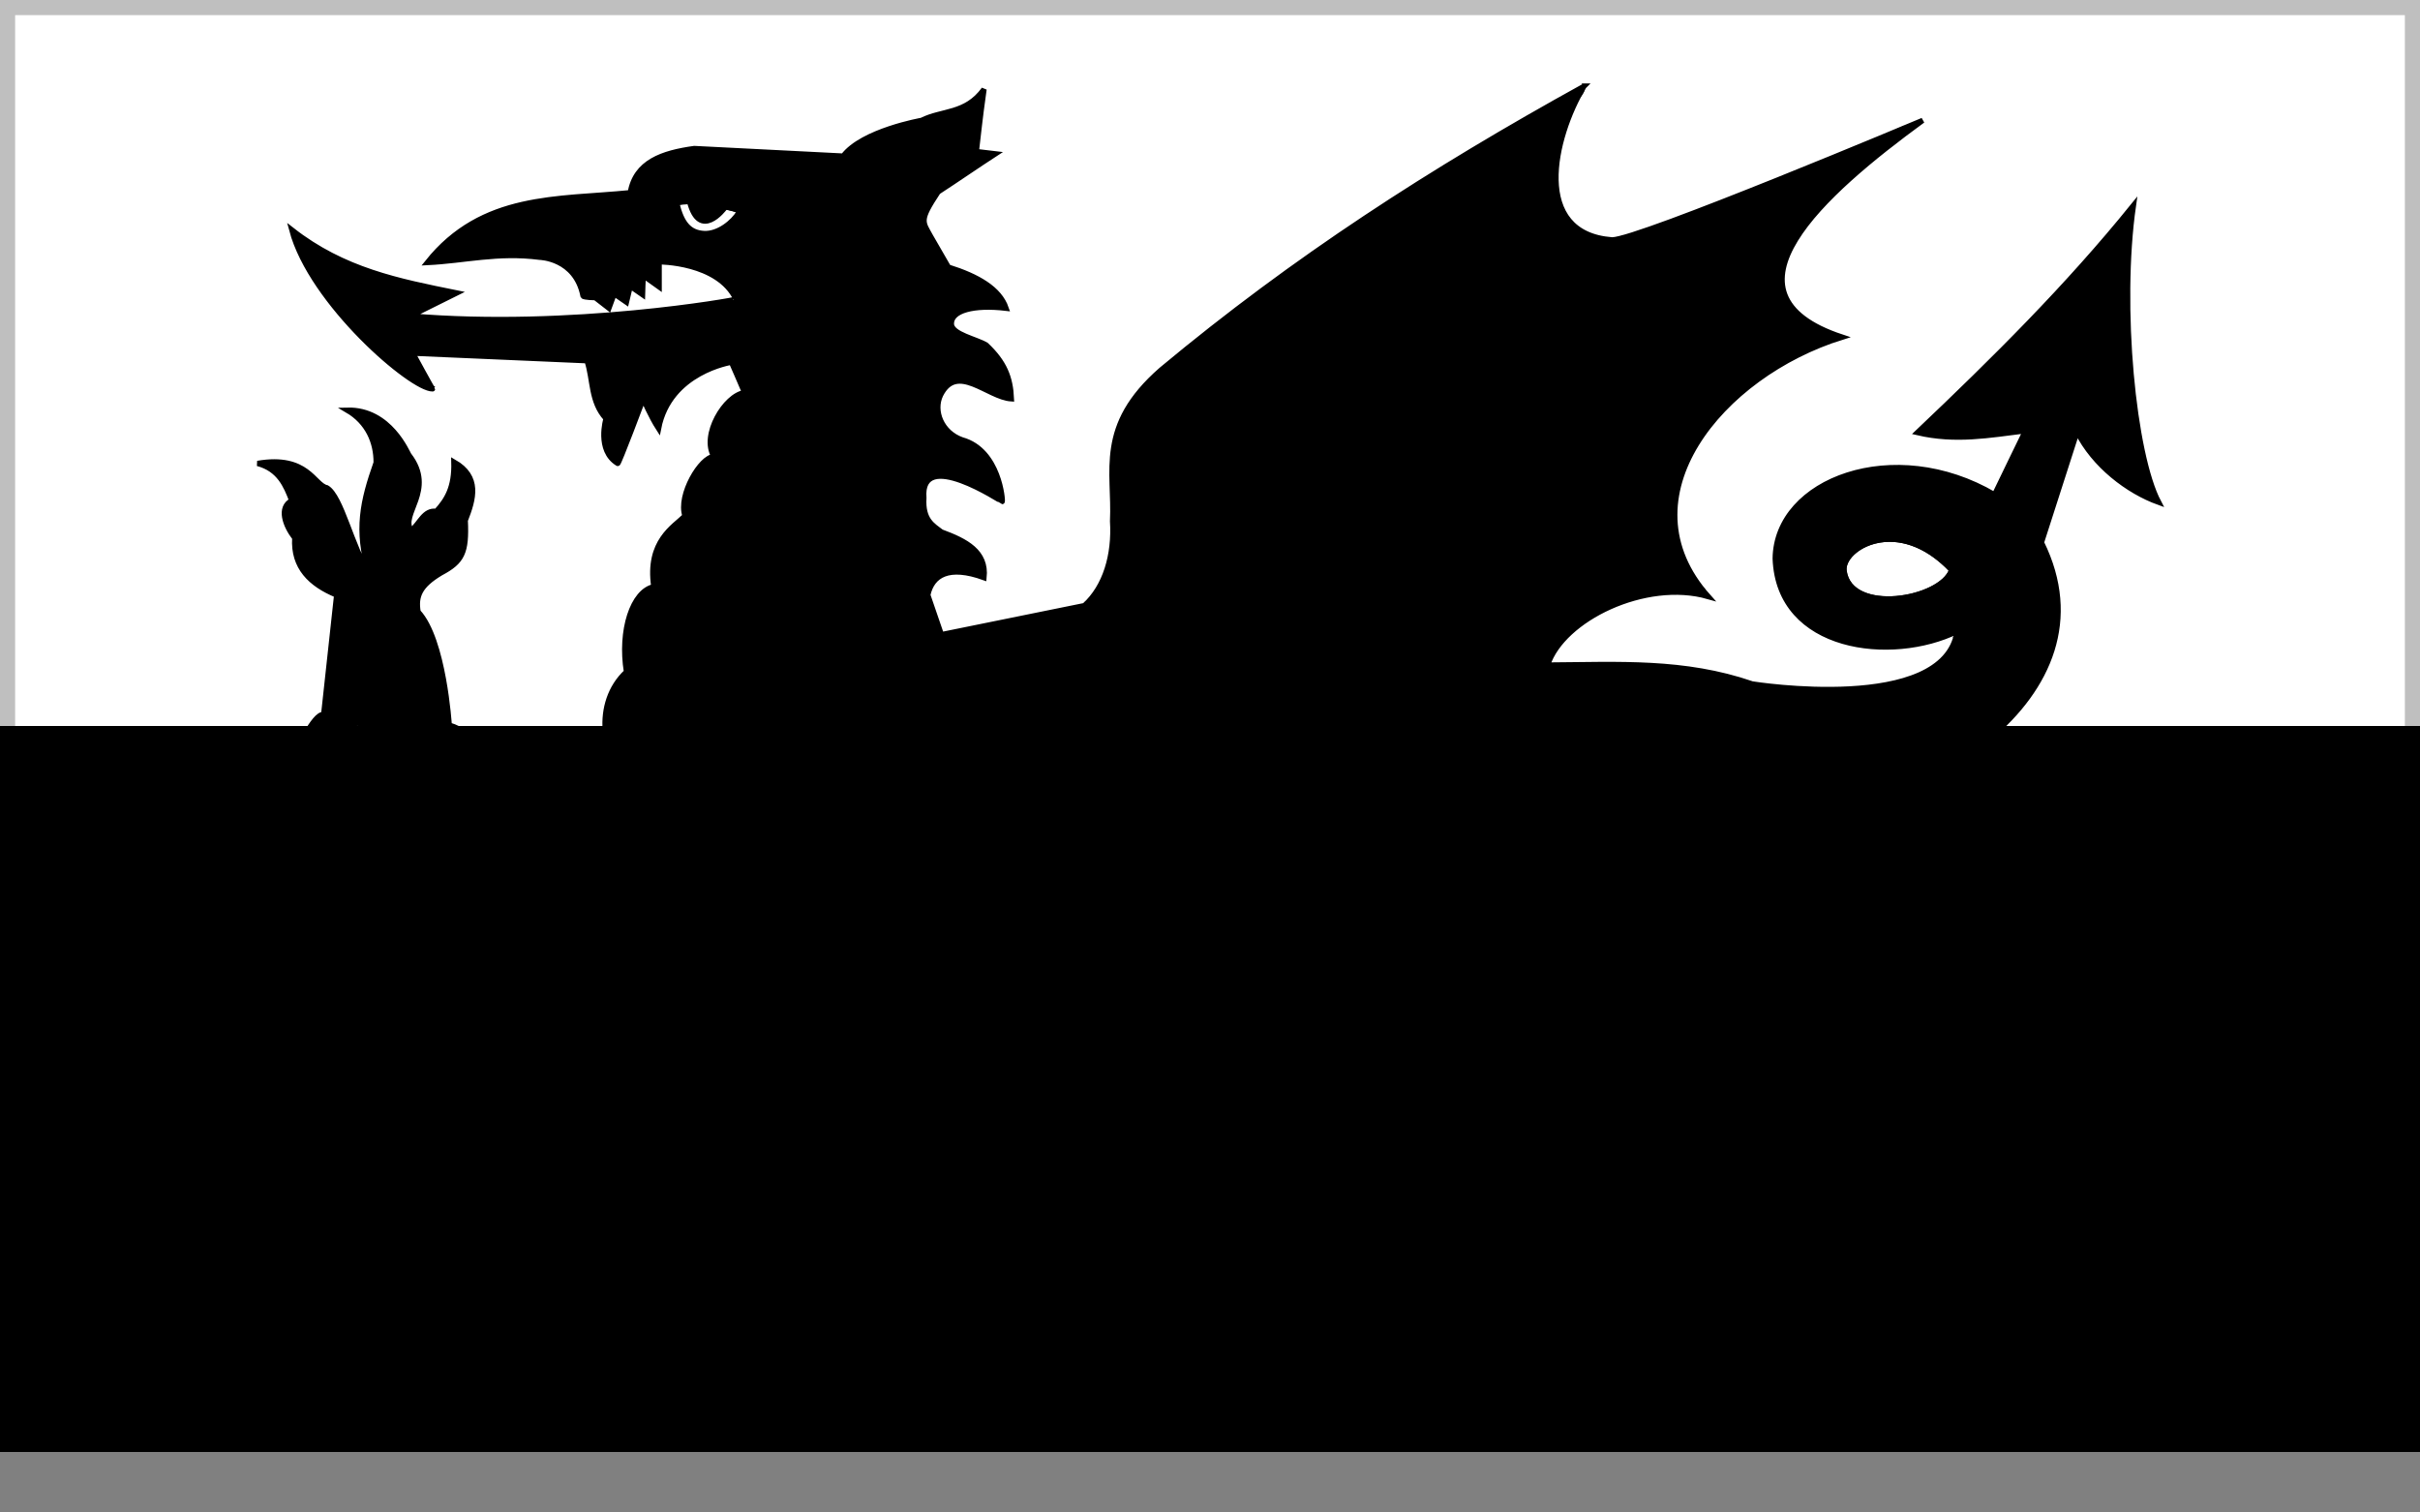
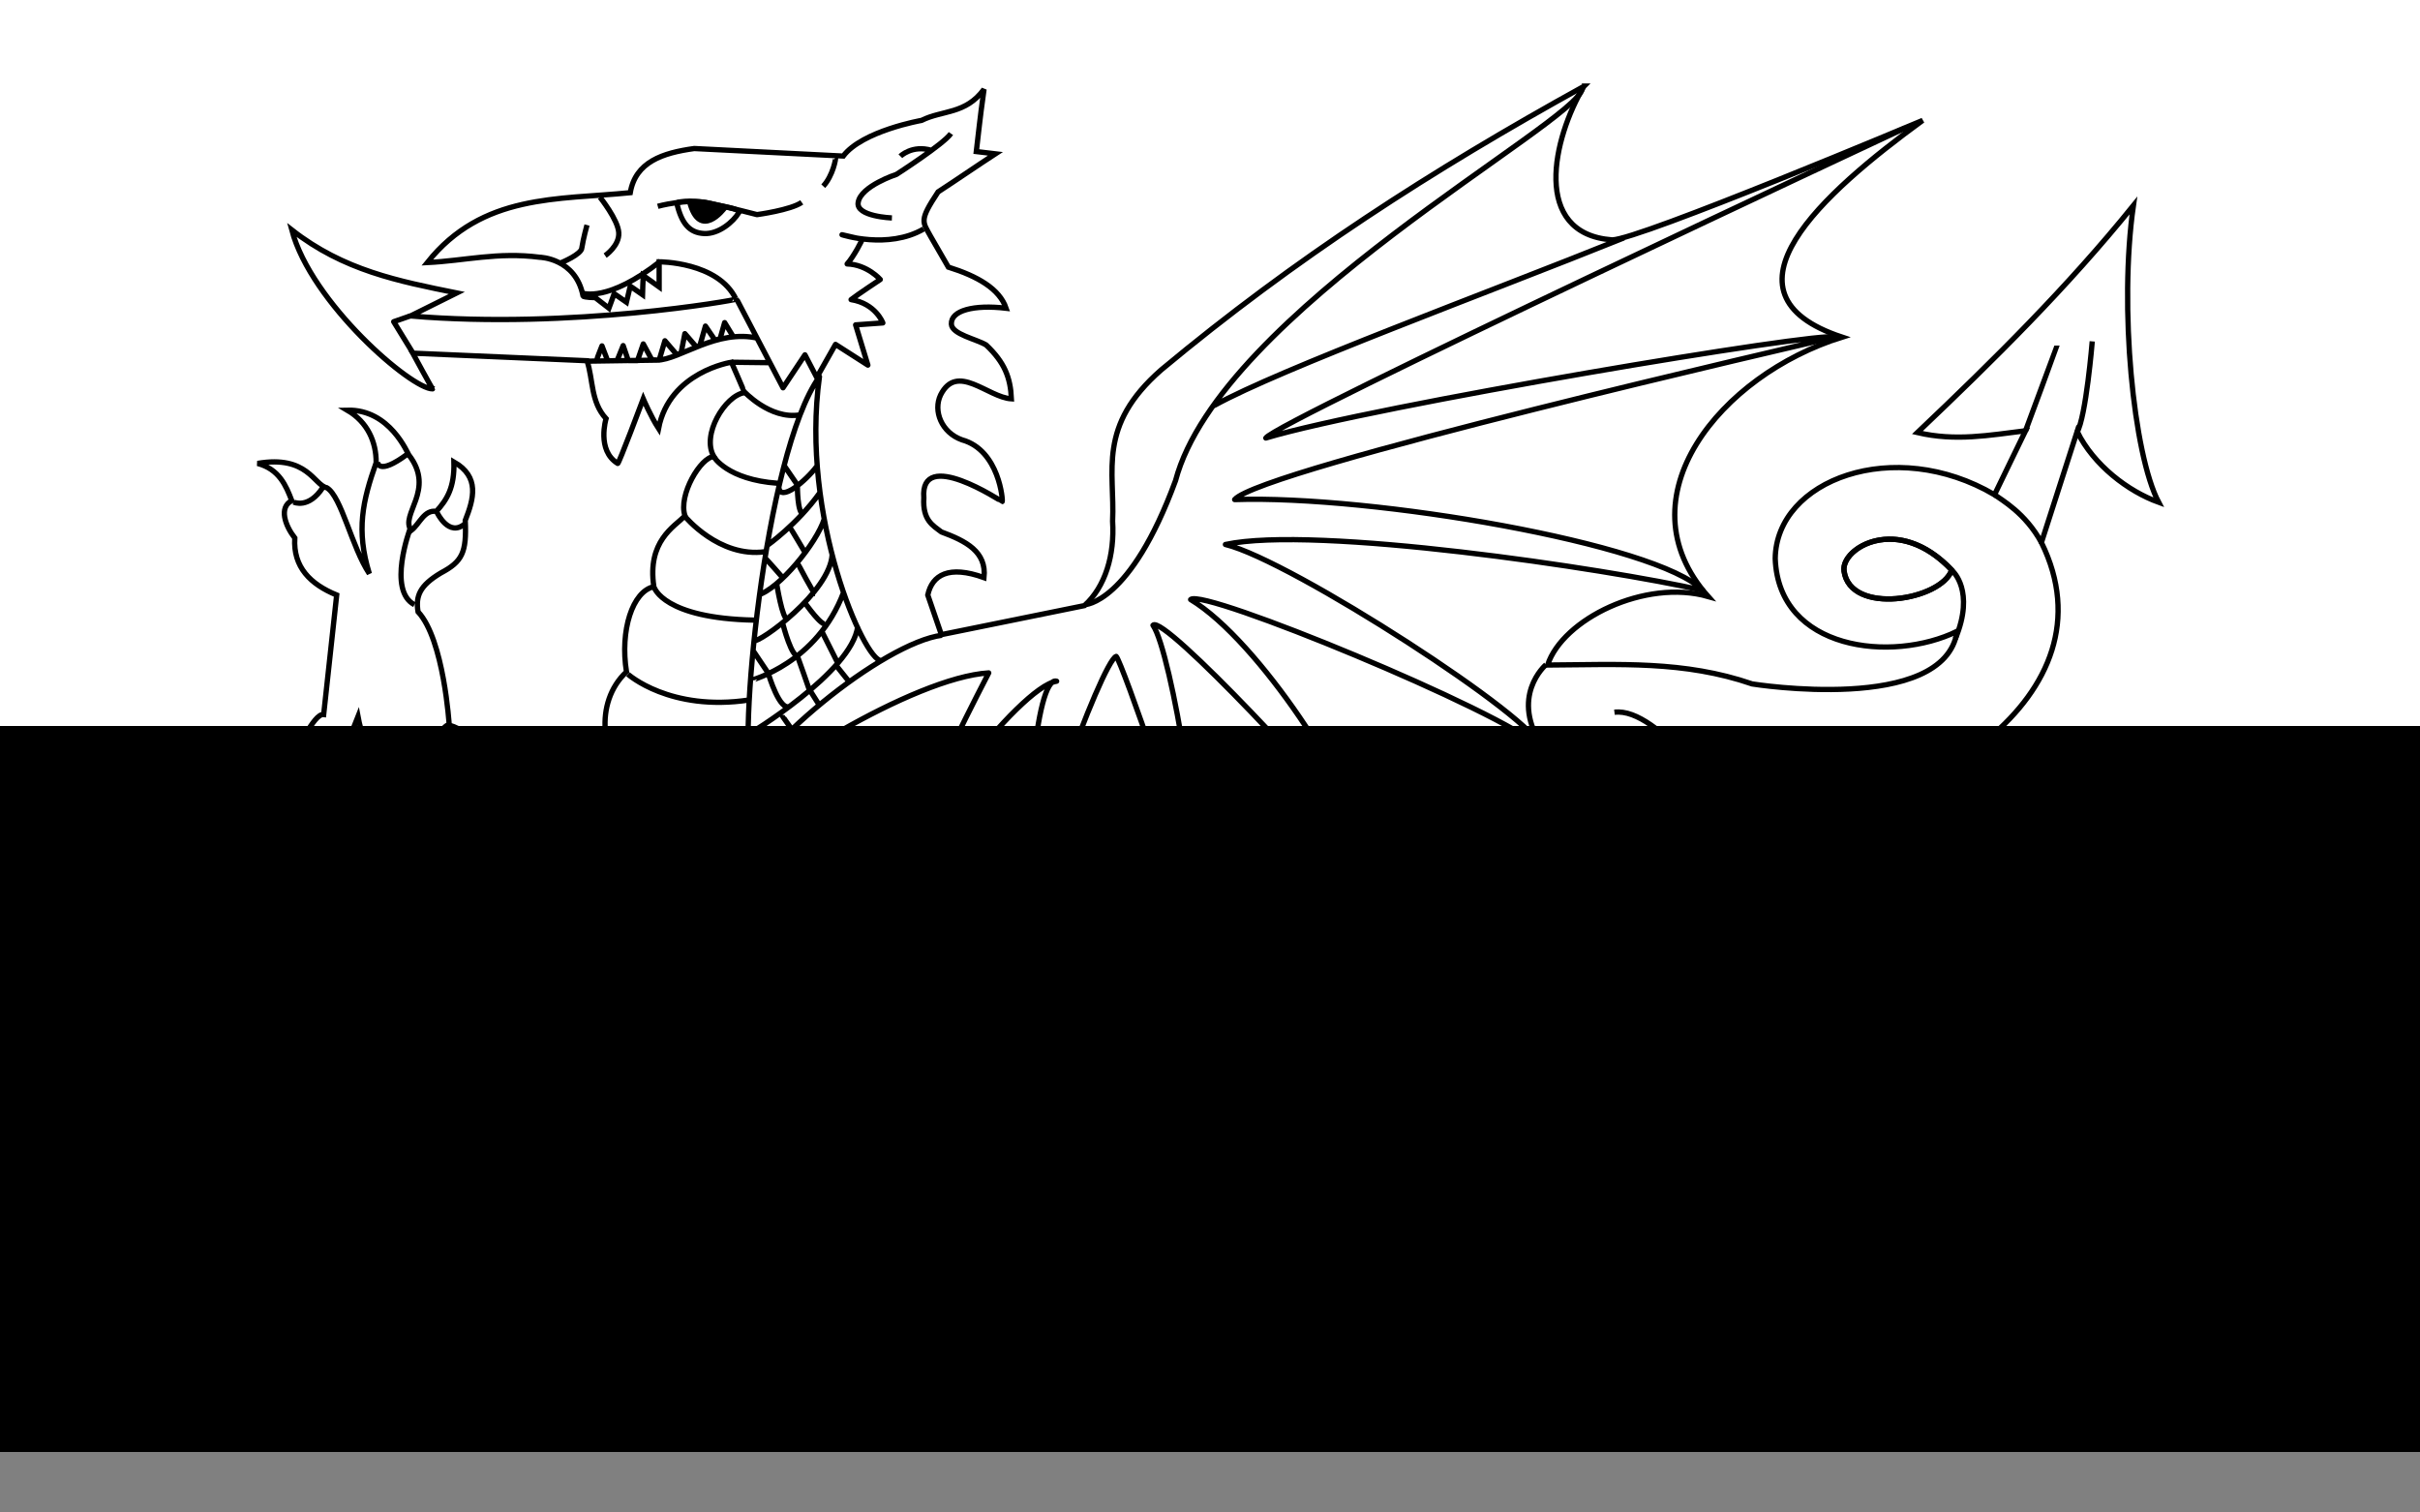
<svg xmlns="http://www.w3.org/2000/svg" width="16" height="10" viewBox="0 0 16 10" fill="none">
  <rect x="0" y="0" width="16" height="10" fill="#808080" stroke="none" />
  <g clip-path="url(#clip0_190_8771)">
    <path d="M16 4.8H0V9.6H16V4.8Z" fill="#00AB39" style="fill:#00AB39;fill:color(display-p3 0 0.671 0.224);fill-opacity:1;" />
    <path d="M16 0H0V4.8H16V0Z" fill="white" style="fill:white;fill-opacity:1;" />
-     <path d="M10.473 0.569C10.473 0.57 10.473 0.57 10.472 0.571C10.473 0.57 10.473 0.57 10.474 0.569H10.473ZM10.472 0.571C9.465 1.127 8.564 1.707 7.678 2.445C7.252 2.817 7.372 3.113 7.356 3.446C7.37 3.67 7.308 3.879 7.17 4.004C6.855 4.068 6.539 4.132 6.224 4.196C6.194 4.109 6.164 4.022 6.134 3.934C6.163 3.801 6.273 3.735 6.506 3.819C6.524 3.647 6.386 3.577 6.224 3.517C6.168 3.474 6.099 3.44 6.108 3.292C6.081 2.955 6.621 3.316 6.626 3.316C6.632 3.316 6.608 2.976 6.36 2.908C6.225 2.86 6.168 2.717 6.219 2.611C6.328 2.395 6.531 2.628 6.687 2.637C6.681 2.496 6.641 2.395 6.52 2.281C6.454 2.241 6.294 2.211 6.29 2.143C6.286 2.052 6.44 2.013 6.652 2.038C6.608 1.91 6.465 1.827 6.27 1.766C6.231 1.699 6.193 1.632 6.154 1.565C6.099 1.464 6.075 1.461 6.202 1.269C6.316 1.195 6.467 1.091 6.581 1.017C6.539 1.012 6.497 1.007 6.455 1.002C6.472 0.864 6.474 0.818 6.506 0.59C6.384 0.757 6.231 0.727 6.093 0.796C6.093 0.796 5.701 0.865 5.575 1.032C5.57 1.032 4.59 0.982 4.59 0.982C4.381 1.011 4.202 1.07 4.167 1.274C3.69 1.322 3.189 1.279 2.825 1.736C3.073 1.724 3.29 1.665 3.569 1.701C3.569 1.701 3.806 1.706 3.855 1.957C3.86 1.967 3.936 1.968 3.936 1.968C3.966 1.991 3.996 2.015 4.026 2.038C4.038 2.006 4.05 1.974 4.061 1.942C4.088 1.961 4.115 1.979 4.142 1.998C4.151 1.962 4.159 1.927 4.167 1.892C4.194 1.911 4.221 1.929 4.248 1.948C4.249 1.906 4.251 1.864 4.253 1.822C4.288 1.847 4.323 1.872 4.358 1.897V1.731C4.358 1.731 4.748 1.73 4.866 1.978C4.871 1.983 3.774 2.179 2.714 2.089C2.816 2.038 2.918 1.988 3.02 1.937C2.634 1.859 2.271 1.788 1.929 1.52C2.058 2.005 2.723 2.574 2.86 2.571C2.86 2.576 2.729 2.335 2.729 2.335C3.113 2.352 3.497 2.368 3.881 2.385C3.923 2.512 3.904 2.655 4.007 2.768C4.007 2.768 3.943 2.978 4.084 3.064C4.089 3.074 4.253 2.637 4.253 2.637C4.253 2.637 4.303 2.754 4.354 2.833C4.427 2.457 4.836 2.395 4.836 2.395C4.836 2.395 4.922 2.591 4.922 2.596C4.794 2.615 4.635 2.876 4.72 3.019C4.635 3.02 4.482 3.273 4.529 3.411C4.457 3.483 4.278 3.578 4.323 3.879C4.182 3.909 4.098 4.168 4.142 4.442C3.923 4.646 3.977 5.02 4.172 5.171C4.091 5.243 4.041 5.299 4.042 5.387C3.965 5.359 3.894 5.383 3.86 5.433C3.766 5.336 3.63 5.252 3.534 5.342C3.509 5.228 3.36 5.102 3.196 5.116C3.206 4.996 3.143 4.846 2.97 4.794C2.97 4.794 2.935 4.228 2.764 4.045C2.747 3.942 2.774 3.872 2.915 3.788C3.056 3.713 3.086 3.654 3.076 3.441C3.132 3.298 3.174 3.153 3.001 3.054C3.006 3.224 2.954 3.305 2.885 3.381C2.803 3.369 2.774 3.465 2.719 3.507C2.641 3.402 2.882 3.241 2.704 3.009C2.694 2.998 2.579 2.705 2.296 2.712C2.431 2.791 2.488 2.923 2.487 3.059C2.398 3.311 2.353 3.505 2.442 3.793C2.325 3.617 2.258 3.283 2.161 3.225C2.076 3.208 2.034 3.007 1.703 3.064C1.846 3.102 1.891 3.211 1.929 3.31C1.842 3.355 1.885 3.475 1.949 3.557C1.937 3.75 2.053 3.863 2.226 3.934C2.197 4.198 2.169 4.46 2.14 4.724C2.072 4.715 1.966 4.982 1.924 4.99C1.857 5.032 1.739 5.145 1.874 5.177C1.834 5.321 1.797 5.408 1.582 5.438C1.582 5.438 1.809 5.573 1.998 5.342C2.199 5.337 2.133 5.096 2.231 4.99C2.231 4.985 2.286 4.951 2.367 4.739C2.402 4.928 2.596 5.508 3.036 5.795C3.418 6.205 3.733 6.592 3.729 7.138C3.879 6.999 3.968 6.779 4.037 6.569C4.244 6.497 4.542 6.469 4.807 6.481C4.761 6.577 4.71 6.669 4.776 6.731C4.591 6.794 4.55 6.928 4.625 7.063C4.43 7.195 4.417 7.28 4.414 7.5C4.053 7.962 3.831 7.947 3.473 7.827C3.356 7.758 3.175 7.659 3.091 7.712C2.937 7.609 2.715 7.593 2.678 7.827C2.794 7.731 2.863 7.75 2.955 7.842C2.937 7.889 2.921 7.936 2.99 7.963C2.96 7.996 2.93 8.03 2.9 8.063C2.734 8.038 2.511 8.039 2.452 8.28C2.538 8.209 2.727 8.192 2.879 8.26C2.908 8.27 2.937 8.28 2.965 8.29C2.968 8.328 2.972 8.367 2.975 8.405C2.975 8.405 2.749 8.371 2.689 8.737C2.901 8.512 3.051 8.571 3.051 8.571C3.132 8.691 3.433 8.673 3.649 8.476C3.953 8.306 4.042 8.55 4.238 8.39C4.401 8.269 4.593 8.35 4.725 8.491C4.878 8.548 5.038 8.595 5.163 8.491C5.163 8.491 5.317 8.393 5.47 8.551C5.472 8.373 5.345 8.278 5.173 8.275L5.123 8.224C4.962 8.191 4.781 8.204 4.64 8.124C4.707 7.872 4.803 7.643 4.992 7.449C5.225 7.2 5.397 7.086 5.691 6.704C5.68 6.92 5.845 7.16 5.933 7.38C5.933 7.38 6.108 7.099 6.134 6.871C6.139 6.871 6.354 6.759 6.446 6.664C6.64 6.784 6.956 6.568 7.16 6.389C7.285 6.436 7.381 6.433 7.527 6.389C7.41 6.627 7.595 6.849 7.889 6.942C7.916 7.152 8.129 7.197 8.452 7.198C8.466 7.322 8.658 7.339 8.658 7.339C8.537 7.396 8.473 7.453 8.478 7.581C8.353 7.582 8.259 7.613 8.226 7.757C8.055 7.76 7.88 7.773 7.733 7.857C7.576 7.833 7.384 7.768 7.26 7.641C7.196 7.587 7.181 7.51 7.069 7.48C6.999 7.397 6.914 7.415 6.888 7.495C6.815 7.438 6.541 7.412 6.496 7.671C6.623 7.578 6.738 7.542 6.818 7.656C6.774 7.735 6.924 7.781 7.054 7.812C7.146 7.818 7.31 7.902 7.361 8.043C7.242 8.079 7.062 8.068 6.943 7.978C6.838 7.889 6.695 7.9 6.617 7.958C6.508 7.889 6.249 8.019 6.239 8.229C6.348 8.129 6.447 8.081 6.546 8.144C6.497 8.156 6.516 8.161 6.521 8.189C6.605 8.238 6.688 8.286 6.772 8.335C6.649 8.368 6.533 8.417 6.587 8.646C6.587 8.646 6.687 8.448 6.913 8.521C6.918 8.516 6.944 8.592 7.009 8.541C7.107 8.43 7.331 8.38 7.527 8.36C7.685 8.341 7.842 8.295 7.979 8.385C8.102 8.322 8.238 8.28 8.377 8.38C8.541 8.432 8.661 8.624 8.87 8.536C8.974 8.464 9.101 8.461 9.232 8.607C9.233 8.423 9.096 8.361 8.9 8.32C8.855 8.293 8.81 8.266 8.764 8.239C8.639 8.221 8.512 8.243 8.387 8.184C9.045 8.014 9.506 7.647 9.831 7.123C9.935 7.16 10.038 7.196 10.142 7.233C10.216 7.238 10.222 7.264 10.373 7.309C10.379 7.085 10.283 6.855 9.881 6.831L9.352 6.63C9.24 6.512 9.19 6.261 9.333 6.112C9.472 5.988 9.497 6.002 9.589 5.851C9.701 5.84 9.807 5.956 9.911 5.956C9.96 6.102 10.244 6.232 10.424 6.187C10.537 6.287 10.752 6.343 10.987 6.263C11.121 6.38 11.295 6.428 11.5 6.338C11.554 6.392 11.669 6.436 11.802 6.409C11.812 6.409 11.869 6.554 12.013 6.605C11.95 6.666 11.989 6.932 12.054 7.027C12.009 7.129 11.996 7.238 12.033 7.344C11.887 7.438 11.858 7.507 11.923 7.666C11.732 7.972 11.504 8.007 11.289 7.913C11.212 7.864 11.135 7.815 11.058 7.766C10.976 7.686 10.894 7.606 10.811 7.525C10.77 7.486 10.683 7.474 10.665 7.56C10.665 7.56 10.349 7.49 10.323 7.757C10.454 7.629 10.64 7.741 10.64 7.746C10.64 7.751 10.596 7.782 10.63 7.833C10.638 7.826 10.861 7.916 11.06 8.001C11.168 8.042 11.191 8.055 11.239 8.08C11.187 8.056 11.126 8.03 11.06 8.001C10.939 7.955 10.821 7.919 10.786 7.928C10.674 7.917 10.554 7.903 10.499 7.988C10.378 8.039 10.189 8.08 10.198 8.305C10.279 8.171 10.391 8.177 10.534 8.189C10.531 8.199 10.528 8.209 10.525 8.219C10.68 8.29 10.65 8.2 10.795 8.187C10.916 8.176 11.088 8.219 11.178 8.249C11.064 8.283 10.909 8.269 10.836 8.35C10.823 8.377 10.776 8.366 10.796 8.43C10.796 8.43 10.574 8.424 10.514 8.732C10.741 8.587 10.912 8.592 10.917 8.592C10.922 8.592 10.987 8.607 10.987 8.607C10.987 8.607 11.259 8.425 11.264 8.425C11.269 8.425 11.527 8.311 11.646 8.44C11.75 8.491 11.861 8.495 11.968 8.43C12.179 8.338 12.377 8.332 12.572 8.461L12.748 8.566C12.773 8.55 12.798 8.532 12.823 8.516C12.823 8.516 13.022 8.459 13.168 8.637C13.108 8.33 12.889 8.32 12.889 8.32C12.872 8.305 12.855 8.29 12.838 8.275C12.734 8.235 12.63 8.194 12.527 8.154C12.481 8.041 12.367 7.952 12.481 7.817C12.597 7.24 12.736 6.807 12.511 6.222C12.72 6.313 12.877 6.593 13.14 6.494C13.14 6.259 12.276 5.814 11.616 5.455C12.697 5.4 13.997 4.602 13.497 3.587C13.576 3.343 13.654 3.098 13.733 2.853C13.844 3.077 14.07 3.248 14.272 3.321C14.105 3.003 14.009 2.03 14.105 1.359C13.67 1.897 13.188 2.375 12.677 2.86C12.929 2.919 13.149 2.878 13.392 2.848C13.323 2.988 13.256 3.13 13.187 3.271C12.523 2.881 11.743 3.173 11.737 3.693C11.759 4.299 12.508 4.385 12.94 4.174C12.855 4.726 11.585 4.522 11.585 4.522C11.134 4.367 10.706 4.394 10.232 4.397C10.331 4.094 10.877 3.825 11.294 3.944C10.711 3.29 11.376 2.479 12.179 2.229C11.304 1.94 12.057 1.274 12.712 0.796C12.712 0.796 10.829 1.588 10.658 1.586C10.122 1.545 10.268 0.912 10.472 0.571ZM4.563 1.331C4.607 1.332 4.659 1.336 4.699 1.346C4.784 1.367 4.888 1.378 4.886 1.404C4.847 1.469 4.75 1.549 4.655 1.544C4.561 1.539 4.506 1.482 4.474 1.34C4.484 1.335 4.519 1.331 4.563 1.331ZM12.488 3.565C12.611 3.563 12.759 3.616 12.904 3.769C12.834 3.969 12.232 4.071 12.192 3.775C12.179 3.686 12.307 3.568 12.488 3.565Z" fill="#D21034" style="fill:#D21034;fill:color(display-p3 0.824 0.063 0.204);fill-opacity:1;" />
    <path d="M10.472 0.571C10.473 0.57 10.473 0.57 10.473 0.569H10.474C10.473 0.57 10.473 0.57 10.472 0.571ZM10.472 0.571C9.465 1.127 8.564 1.707 7.678 2.445C7.252 2.817 7.372 3.113 7.356 3.446C7.37 3.67 7.308 3.879 7.17 4.004C6.855 4.068 6.539 4.132 6.224 4.196C6.194 4.109 6.164 4.022 6.134 3.934C6.163 3.801 6.273 3.735 6.506 3.819C6.524 3.647 6.386 3.577 6.224 3.517C6.168 3.474 6.099 3.44 6.108 3.292C6.081 2.955 6.621 3.316 6.626 3.316C6.632 3.316 6.608 2.976 6.36 2.908C6.225 2.86 6.168 2.717 6.219 2.611C6.328 2.395 6.531 2.628 6.687 2.637C6.681 2.496 6.641 2.395 6.52 2.281C6.454 2.241 6.294 2.211 6.29 2.143C6.286 2.052 6.44 2.013 6.652 2.038C6.608 1.91 6.465 1.827 6.27 1.766C6.231 1.699 6.193 1.632 6.154 1.565C6.099 1.464 6.075 1.461 6.202 1.269C6.316 1.195 6.467 1.091 6.581 1.017C6.539 1.012 6.497 1.007 6.455 1.002C6.472 0.864 6.474 0.818 6.506 0.59C6.384 0.757 6.231 0.727 6.093 0.796C6.093 0.796 5.701 0.865 5.575 1.032C5.57 1.032 4.59 0.982 4.59 0.982C4.381 1.011 4.202 1.07 4.167 1.274C3.69 1.322 3.189 1.279 2.825 1.736C3.073 1.724 3.29 1.665 3.569 1.701C3.569 1.701 3.806 1.706 3.855 1.957C3.86 1.967 3.936 1.968 3.936 1.968C3.966 1.991 3.996 2.015 4.026 2.038C4.038 2.006 4.05 1.974 4.061 1.942C4.088 1.961 4.115 1.979 4.142 1.998C4.151 1.962 4.159 1.927 4.167 1.892C4.194 1.911 4.221 1.929 4.248 1.948C4.249 1.906 4.251 1.864 4.253 1.822C4.288 1.847 4.323 1.872 4.358 1.897V1.731C4.358 1.731 4.748 1.73 4.866 1.978C4.871 1.983 3.774 2.179 2.714 2.089C2.816 2.038 2.918 1.988 3.02 1.937C2.634 1.859 2.271 1.788 1.929 1.52C2.058 2.005 2.723 2.574 2.86 2.571C2.86 2.576 2.729 2.335 2.729 2.335C3.113 2.352 3.497 2.368 3.881 2.385C3.923 2.512 3.904 2.655 4.007 2.768C4.007 2.768 3.943 2.978 4.084 3.064C4.089 3.074 4.253 2.637 4.253 2.637C4.253 2.637 4.303 2.754 4.354 2.833C4.427 2.457 4.836 2.395 4.836 2.395C4.836 2.395 4.922 2.591 4.922 2.596C4.794 2.615 4.635 2.876 4.72 3.019C4.635 3.02 4.482 3.273 4.529 3.411C4.457 3.483 4.278 3.578 4.323 3.879C4.182 3.909 4.098 4.168 4.142 4.442C3.923 4.646 3.977 5.02 4.172 5.171C4.091 5.243 4.041 5.299 4.042 5.387C3.965 5.359 3.894 5.383 3.86 5.433C3.766 5.336 3.63 5.252 3.534 5.342C3.509 5.228 3.36 5.102 3.196 5.116C3.206 4.996 3.143 4.846 2.97 4.794C2.97 4.794 2.935 4.228 2.764 4.045C2.747 3.942 2.774 3.872 2.915 3.788C3.056 3.713 3.086 3.654 3.076 3.441C3.132 3.298 3.174 3.153 3.001 3.054C3.006 3.224 2.954 3.305 2.885 3.381C2.803 3.369 2.774 3.465 2.719 3.507C2.641 3.402 2.882 3.241 2.704 3.009C2.694 2.998 2.579 2.705 2.296 2.712C2.431 2.791 2.488 2.923 2.487 3.059C2.398 3.311 2.353 3.505 2.442 3.793C2.325 3.617 2.258 3.283 2.161 3.225C2.076 3.208 2.034 3.007 1.703 3.064C1.846 3.102 1.891 3.211 1.929 3.31C1.842 3.355 1.885 3.475 1.949 3.557C1.937 3.75 2.053 3.863 2.226 3.934C2.197 4.198 2.169 4.46 2.14 4.724C2.072 4.715 1.966 4.982 1.924 4.99C1.857 5.032 1.739 5.145 1.874 5.177C1.834 5.321 1.797 5.408 1.582 5.438C1.582 5.438 1.809 5.573 1.998 5.342C2.199 5.337 2.133 5.096 2.231 4.99C2.231 4.985 2.286 4.951 2.367 4.739C2.402 4.928 2.596 5.508 3.036 5.795C3.418 6.205 3.733 6.592 3.729 7.138C3.879 6.999 3.968 6.779 4.037 6.569C4.244 6.497 4.542 6.469 4.807 6.481C4.761 6.577 4.71 6.669 4.776 6.731C4.591 6.794 4.55 6.928 4.625 7.063C4.43 7.195 4.417 7.28 4.414 7.5C4.053 7.962 3.831 7.947 3.473 7.827C3.356 7.758 3.175 7.659 3.091 7.712C2.937 7.609 2.715 7.593 2.678 7.827C2.794 7.731 2.863 7.75 2.955 7.842C2.937 7.889 2.921 7.936 2.99 7.963C2.96 7.996 2.93 8.03 2.9 8.063C2.734 8.038 2.511 8.039 2.452 8.28C2.538 8.209 2.727 8.192 2.879 8.26C2.908 8.27 2.937 8.28 2.965 8.29C2.968 8.328 2.972 8.367 2.975 8.405C2.975 8.405 2.749 8.371 2.689 8.737C2.901 8.512 3.051 8.571 3.051 8.571C3.132 8.691 3.433 8.673 3.649 8.476C3.953 8.306 4.042 8.55 4.238 8.39C4.401 8.269 4.593 8.35 4.725 8.491C4.878 8.548 5.038 8.595 5.163 8.491C5.163 8.491 5.317 8.393 5.47 8.551C5.472 8.373 5.345 8.278 5.173 8.275L5.123 8.224C4.962 8.191 4.781 8.204 4.64 8.124C4.707 7.872 4.803 7.643 4.992 7.449C5.225 7.2 5.397 7.086 5.691 6.704C5.68 6.92 5.845 7.16 5.933 7.38C5.933 7.38 6.108 7.099 6.134 6.871C6.139 6.871 6.354 6.759 6.446 6.664C6.64 6.784 6.956 6.568 7.16 6.389C7.285 6.436 7.381 6.433 7.527 6.389C7.41 6.627 7.595 6.849 7.889 6.942C7.916 7.152 8.129 7.197 8.452 7.198C8.466 7.322 8.658 7.339 8.658 7.339C8.537 7.396 8.473 7.453 8.478 7.581C8.353 7.582 8.259 7.613 8.226 7.757C8.055 7.76 7.88 7.773 7.733 7.857C7.576 7.833 7.384 7.768 7.26 7.641C7.196 7.587 7.181 7.51 7.069 7.48C6.999 7.397 6.914 7.415 6.888 7.495C6.815 7.438 6.541 7.412 6.496 7.671C6.623 7.578 6.738 7.542 6.818 7.656C6.774 7.735 6.924 7.781 7.054 7.812C7.146 7.818 7.31 7.902 7.361 8.043C7.242 8.079 7.062 8.068 6.943 7.978C6.838 7.889 6.695 7.9 6.617 7.958C6.508 7.889 6.249 8.019 6.239 8.229C6.348 8.129 6.447 8.081 6.546 8.144C6.497 8.156 6.516 8.161 6.521 8.189C6.605 8.238 6.688 8.286 6.772 8.335C6.649 8.368 6.533 8.417 6.587 8.646C6.587 8.646 6.687 8.448 6.913 8.521C6.918 8.516 6.944 8.592 7.009 8.541C7.107 8.43 7.331 8.38 7.527 8.36C7.685 8.341 7.842 8.295 7.979 8.385C8.102 8.322 8.238 8.28 8.377 8.38C8.541 8.432 8.661 8.624 8.87 8.536C8.974 8.464 9.101 8.461 9.232 8.607C9.233 8.423 9.096 8.361 8.9 8.32C8.855 8.293 8.81 8.266 8.764 8.239C8.639 8.221 8.512 8.243 8.387 8.184C9.045 8.014 9.506 7.647 9.831 7.123C9.935 7.16 10.038 7.196 10.142 7.233C10.216 7.238 10.222 7.264 10.373 7.309C10.379 7.085 10.283 6.855 9.881 6.831L9.352 6.63C9.24 6.512 9.19 6.261 9.333 6.112C9.472 5.988 9.497 6.002 9.589 5.851C9.701 5.84 9.807 5.956 9.911 5.956C9.96 6.102 10.244 6.232 10.424 6.187C10.537 6.287 10.752 6.343 10.987 6.263C11.121 6.38 11.295 6.428 11.5 6.338C11.554 6.392 11.669 6.436 11.802 6.409C11.812 6.409 11.869 6.554 12.013 6.605C11.95 6.666 11.989 6.932 12.054 7.027C12.009 7.129 11.996 7.238 12.033 7.344C11.887 7.438 11.858 7.507 11.923 7.666C11.732 7.972 11.504 8.007 11.289 7.913C11.212 7.864 11.135 7.815 11.058 7.766C10.976 7.686 10.894 7.606 10.811 7.525C10.77 7.486 10.683 7.474 10.665 7.56C10.665 7.56 10.349 7.49 10.323 7.757C10.454 7.629 10.64 7.741 10.64 7.746C10.64 7.751 10.596 7.782 10.63 7.833C10.638 7.826 10.861 7.916 11.06 8.001M10.472 0.571C10.268 0.912 10.122 1.545 10.658 1.586C10.829 1.588 12.712 0.796 12.712 0.796C12.057 1.274 11.304 1.94 12.179 2.229C11.376 2.479 10.711 3.29 11.294 3.944C10.877 3.825 10.331 4.094 10.232 4.397C10.706 4.394 11.134 4.367 11.585 4.522C11.585 4.522 12.855 4.726 12.94 4.174C12.508 4.385 11.759 4.299 11.737 3.693C11.743 3.173 12.523 2.881 13.187 3.271C13.256 3.13 13.323 2.988 13.392 2.848C13.149 2.878 12.929 2.919 12.677 2.86C13.188 2.375 13.67 1.897 14.105 1.359C14.009 2.03 14.105 3.003 14.272 3.321C14.07 3.248 13.844 3.077 13.733 2.853C13.654 3.098 13.576 3.343 13.497 3.587C13.997 4.602 12.697 5.4 11.616 5.455C12.276 5.814 13.14 6.259 13.14 6.494C12.877 6.593 12.72 6.313 12.511 6.222C12.736 6.807 12.597 7.24 12.481 7.817C12.367 7.952 12.481 8.041 12.527 8.154C12.63 8.194 12.734 8.235 12.838 8.275C12.855 8.29 12.872 8.305 12.889 8.32C12.889 8.32 13.108 8.33 13.168 8.637C13.022 8.459 12.823 8.516 12.823 8.516C12.798 8.532 12.773 8.55 12.748 8.566L12.572 8.461C12.377 8.332 12.179 8.338 11.968 8.43C11.861 8.495 11.75 8.491 11.646 8.44C11.527 8.311 11.269 8.425 11.264 8.425C11.259 8.425 10.987 8.607 10.987 8.607C10.987 8.607 10.922 8.592 10.917 8.592C10.912 8.592 10.741 8.587 10.514 8.732C10.574 8.424 10.796 8.43 10.796 8.43C10.776 8.366 10.823 8.377 10.836 8.35C10.909 8.269 11.064 8.283 11.178 8.249C11.088 8.219 10.916 8.176 10.795 8.187C10.65 8.2 10.68 8.29 10.525 8.219C10.528 8.209 10.531 8.199 10.534 8.189C10.391 8.177 10.279 8.171 10.198 8.305C10.189 8.08 10.378 8.039 10.499 7.988C10.554 7.903 10.674 7.917 10.786 7.928C10.821 7.919 10.939 7.955 11.06 8.001M11.06 8.001C11.168 8.042 11.191 8.055 11.239 8.08C11.187 8.056 11.126 8.03 11.06 8.001ZM4.563 1.331C4.607 1.332 4.659 1.336 4.699 1.346C4.784 1.367 4.888 1.378 4.886 1.404C4.847 1.469 4.75 1.549 4.655 1.544C4.561 1.539 4.506 1.482 4.474 1.34C4.484 1.335 4.519 1.331 4.563 1.331ZM12.488 3.565C12.611 3.563 12.759 3.616 12.904 3.769C12.834 3.969 12.232 4.071 12.192 3.775C12.179 3.686 12.307 3.568 12.488 3.565Z" stroke="black" style="stroke:black;stroke-opacity:1;" stroke-width="0.035" />
    <path d="M5.185 3.079L5.276 3.212M5.272 3.216C5.272 3.216 5.272 3.394 5.31 3.398M5.227 3.494C5.231 3.498 5.322 3.652 5.322 3.652M5.061 3.693C5.065 3.693 5.177 3.822 5.177 3.822M5.274 3.722C5.274 3.726 5.38 3.926 5.389 3.926M5.135 3.859C5.135 3.859 5.173 4.1 5.206 4.092M4.978 4.3L5.086 4.461M5.177 4.129C5.177 4.129 5.235 4.357 5.281 4.337M5.326 3.992C5.33 3.996 5.434 4.146 5.463 4.125M5.438 4.183L5.538 4.382M5.272 4.337C5.276 4.345 5.355 4.573 5.355 4.573M5.081 4.457C5.081 4.457 5.156 4.71 5.223 4.669M5.052 4.793C5.052 4.793 5.056 4.926 5.123 4.934M5.169 4.727C5.169 4.731 5.235 4.822 5.235 4.822M5.358 4.569L5.413 4.656M5.534 4.407L5.617 4.511M5.149 3.217C5.153 3.329 5.331 3.177 5.401 3.082M5.073 3.606C5.073 3.606 5.268 3.469 5.418 3.261M5.011 3.934C5.148 3.897 5.4 3.592 5.45 3.43M4.982 4.237C5.019 4.254 5.49 3.914 5.502 3.665M4.969 4.498C4.969 4.494 5.4 4.389 5.578 3.915M4.946 4.857C4.946 4.857 5.634 4.445 5.671 4.141M10.312 5.549C10.312 5.549 10.268 5.905 9.911 5.959M10.424 6.184C10.428 6.18 10.765 5.81 10.678 5.698M11.205 5.827C11.205 5.827 11.201 6.084 10.989 6.263M11.624 5.902C11.624 5.902 11.632 6.213 11.5 6.338M12.01 6.089C12.01 6.089 11.861 6.38 11.807 6.409M12.004 6.605C12.004 6.605 12.2 6.654 12.262 6.525M12.055 7.028C12.055 7.028 12.236 7.061 12.319 6.887M12.035 7.355C12.035 7.355 12.182 7.478 12.281 7.316M9.931 4.956C9.931 4.956 9.914 5.587 10.802 5.715C11.795 5.99 12.264 5.844 12.322 6.957C12.284 7.38 12.232 7.859 11.925 7.676M8.988 5.537C8.988 5.537 9.13 5.79 9.3 5.774C9.524 5.707 9.607 5.844 9.607 5.844M8.382 5.79C8.382 5.79 8.756 5.973 9.076 5.678M8.424 5.529C8.457 5.965 7.921 6.214 7.71 6.172M8.449 7.199C8.453 7.199 8.739 7.027 8.681 6.907M7.88 6.944C7.888 6.936 8.361 6.89 8.449 6.72M7.66 6.247C7.66 6.243 8.332 6.249 8.377 6.373M8.552 5.848C8.552 5.848 7.896 6.969 9.109 6.969M7.859 5.832C7.859 5.832 7.718 6.251 7.519 6.392M7.162 5.687C7.162 5.687 7.405 6.158 7.16 6.39M6.527 5.819C6.531 5.828 6.605 6.488 6.439 6.675M6.211 5.84C6.211 5.84 6.236 6.259 6.111 6.409C5.987 6.558 6.141 6.869 6.141 6.869M4.627 7.07C4.627 7.07 4.716 7.227 4.841 7.173M4.779 6.729C4.779 6.729 4.978 6.816 5.044 6.783M4.995 6.023C4.995 6.023 4.7 6.106 4.812 6.455C4.982 6.592 5.148 6.571 5.148 6.571M4.413 7.505C4.409 7.505 4.447 7.779 4.638 7.571C4.77 7.293 5.19 6.509 5.285 6.239M5.48 6.11C5.48 6.11 5.277 5.952 5.285 6.172C5.281 6.309 5.347 6.342 5.347 6.342C5.356 6.442 5.443 6.583 5.513 6.455C5.543 6.33 5.493 6.276 5.493 6.276M5.609 6.052C5.426 6.039 5.327 6.442 5.68 6.189M5.8 5.915C5.8 5.915 5.754 5.977 5.684 5.911C5.646 5.844 5.514 6.21 5.746 6.222C5.788 6.114 5.916 6.085 5.916 6.085M6.024 5.74C6.024 5.74 5.92 5.79 5.883 5.782C5.758 5.811 5.783 6.102 5.941 6.085C5.995 6.023 6.053 5.936 6.053 5.936M5.045 5.361C5.041 5.361 4.633 6.002 5.273 6.172M10.221 4.395C10.221 4.395 9.972 4.607 10.205 4.947C9.432 4.935 9.017 5.292 8.984 5.533C8 5.462 8.179 5.753 7.859 5.848C7.431 5.491 6.804 5.691 6.846 6.048C6.56 5.645 6.119 5.84 6.066 5.94C6.012 6.039 6.032 5.446 6.032 5.446C6.032 5.446 5.746 5.574 5.547 5.811C5.551 5.653 5.547 5.396 5.547 5.313C5.307 5.361 5.076 5.364 4.828 5.358M4.181 5.176C4.181 5.176 4.538 5.375 4.978 5.105M4.152 4.458C4.152 4.458 4.43 4.707 4.953 4.628M4.326 3.885C4.326 3.885 4.388 4.088 4.986 4.1M4.528 3.414C4.528 3.414 4.754 3.689 5.057 3.648M4.72 3.021C4.72 3.021 4.808 3.171 5.14 3.195M4.916 2.585C4.916 2.585 5.09 2.776 5.289 2.743M5.953 1.033C5.953 1.033 6.03 0.956 6.159 0.994M5.897 1.441C5.897 1.441 5.657 1.432 5.674 1.338C5.691 1.23 5.927 1.153 5.927 1.153C5.927 1.153 6.24 0.952 6.287 0.883M4.872 1.981L5.177 2.564L5.322 2.346L5.4 2.496L5.524 2.277L5.738 2.414L5.657 2.148L5.837 2.135C5.837 2.135 5.79 2.007 5.627 1.981C5.67 1.947 5.82 1.848 5.82 1.848C5.82 1.848 5.734 1.749 5.601 1.745C5.644 1.698 5.704 1.582 5.7 1.582C5.696 1.582 5.567 1.552 5.567 1.552C5.567 1.552 5.871 1.651 6.107 1.514M5.524 1.042C5.528 1.046 5.507 1.162 5.443 1.231M4.349 1.364C4.349 1.364 4.537 1.312 4.678 1.341C4.818 1.37 5.005 1.419 5.005 1.419C5.005 1.419 5.228 1.389 5.301 1.338M3.881 1.488C3.881 1.488 3.856 1.578 3.847 1.638C3.847 1.681 3.71 1.737 3.71 1.737M3.967 1.304C3.967 1.304 4.087 1.454 4.091 1.539C4.096 1.625 4.001 1.69 4.001 1.69M2.727 2.329L2.603 2.127L2.715 2.088M4.974 5.11C4.874 4.981 5.049 3.005 5.418 2.49C5.289 3.42 5.717 4.371 5.825 4.367M3.851 1.938C3.851 1.938 4.019 2.002 4.368 1.726M4.839 2.395L5.089 2.398M12.597 0.846C12.597 0.846 8.43 2.793 8.369 2.896C9.073 2.684 12.057 2.186 12.13 2.229C11.954 2.271 8.333 3.102 8.163 3.303C9.067 3.272 10.96 3.594 11.257 3.903C10.614 3.758 8.69 3.472 8.102 3.6C8.533 3.703 10.183 4.771 10.183 4.94C9.934 4.704 7.95 3.885 7.872 3.964C8.326 4.237 8.97 5.25 8.97 5.499C8.836 5.286 7.689 4.055 7.623 4.134C7.744 4.304 7.985 5.757 7.862 5.825C7.862 5.649 7.417 4.376 7.38 4.34C7.289 4.364 6.722 5.892 6.834 6.034C6.761 5.525 6.846 4.461 6.986 4.504C6.737 4.54 5.943 5.587 6.028 5.75C6.053 5.49 6.088 5.317 6.537 4.449C6.039 4.479 5.008 5.129 4.832 5.359C4.972 4.947 5.845 4.249 6.228 4.2M8.026 2.682C8.467 2.438 9.828 1.939 10.736 1.573M7.171 3.998C7.171 3.998 7.472 3.994 7.772 3.178C8.068 2.063 10.414 0.819 10.461 0.588M3.2 5.119C3.2 5.119 3.131 5.268 3.045 5.311M3.537 5.344C3.537 5.344 3.444 5.525 3.422 5.611M3.859 5.433C3.859 5.433 3.937 5.679 3.873 5.795M2.962 4.792C2.726 4.925 3.096 5.765 4.216 5.847M4.036 5.392C4.036 5.392 4.006 5.542 4.216 5.842C4.156 6.177 4.47 6.44 4.595 6.483M3.946 2.377C3.946 2.372 3.98 2.287 3.98 2.287L4.018 2.386L4.08 2.384L4.12 2.285L4.154 2.384H4.215L4.253 2.274L4.31 2.379L4.358 2.381L4.396 2.253L4.475 2.345L4.503 2.334L4.528 2.206L4.605 2.295L4.628 2.282L4.664 2.156L4.728 2.25L4.761 2.239L4.791 2.133L4.851 2.231M3.877 2.388L4.345 2.381C4.494 2.379 4.739 2.172 5.013 2.237M2.89 3.389C2.89 3.389 2.968 3.556 3.075 3.462M2.71 3.5C2.71 3.5 2.56 3.904 2.74 3.998M2.496 3.054C2.496 3.054 2.496 3.149 2.693 3.003M1.882 5.173C1.882 5.173 2.041 5.22 2.015 5.341M1.942 3.32C1.942 3.32 2.041 3.367 2.135 3.222M2.989 7.962C3.143 7.953 3.176 8.023 3.317 8.023C3.479 8.028 3.636 7.962 3.842 7.906M5.168 8.279C5.163 8.279 5.095 8.425 5.155 8.498M2.967 8.292C2.967 8.292 3.212 8.09 3.34 8.215C3.465 8.258 3.533 8.249 3.533 8.249M3.096 7.717C3.096 7.717 3.156 7.872 2.954 7.85M2.894 8.073C2.894 8.073 3.023 8.155 2.877 8.262M2.972 8.408C2.972 8.408 3.147 8.433 3.044 8.575M8.482 7.578C8.661 7.721 8.588 7.806 9.148 7.43M8.227 7.756C8.227 7.756 8.49 8.039 8.683 7.696M7.725 7.858L7.368 8.045M6.725 8.308C6.725 8.308 6.942 8.121 7.044 8.22C7.145 8.319 7.576 8.135 7.576 8.135M6.887 7.498C6.887 7.498 6.962 7.646 6.819 7.666M6.605 7.962C6.605 7.962 6.68 8.102 6.534 8.14M6.772 8.341C6.772 8.341 6.997 8.352 6.918 8.522M8.877 8.311C8.877 8.311 8.754 8.415 8.845 8.533M10.67 7.561C10.67 7.561 10.813 7.63 10.643 7.748M10.5 7.995C10.5 7.995 10.607 8.108 10.535 8.201M10.799 8.426C10.799 8.426 10.947 8.467 10.931 8.591M12.874 8.316C12.874 8.316 12.751 8.407 12.816 8.525M10.674 4.709C10.97 4.673 11.396 5.332 11.613 5.461M12.909 3.775C12.909 3.775 13.06 3.906 12.928 4.223M13.188 3.271C13.23 3.304 13.391 3.39 13.498 3.589M13.6 2.285C13.6 2.288 13.392 2.848 13.392 2.848M13.833 2.257C13.833 2.257 13.792 2.757 13.732 2.859M8.652 7.339C8.652 7.339 9.13 7.388 9.152 7.424C9.207 7.367 9.633 7.021 9.109 6.972C9.021 7.331 8.661 7.345 8.652 7.339ZM12.904 3.769C12.834 3.969 12.232 4.071 12.192 3.775C12.171 3.624 12.548 3.392 12.904 3.769Z" stroke="black" style="stroke:black;stroke-opacity:1;" stroke-width="0.035" stroke-linejoin="round" />
    <path d="M4.559 1.333L4.79 1.376C4.79 1.376 4.627 1.595 4.559 1.333Z" fill="black" stroke="black" style="fill:black;fill-opacity:1;stroke:black;stroke-opacity:1;" stroke-width="0.035" stroke-linejoin="round" />
  </g>
-   <rect x="0.05" y="0.05" width="15.9" height="9.5" stroke="black" stroke-opacity="0.25" style="stroke:black;stroke-opacity:0.25;" stroke-width="0.1" />
  <defs>
    <clipPath id="clip0_190_8771">
      <rect width="16" height="9.6" fill="white" style="fill:white;fill-opacity:1;" />
    </clipPath>
  </defs>
</svg>